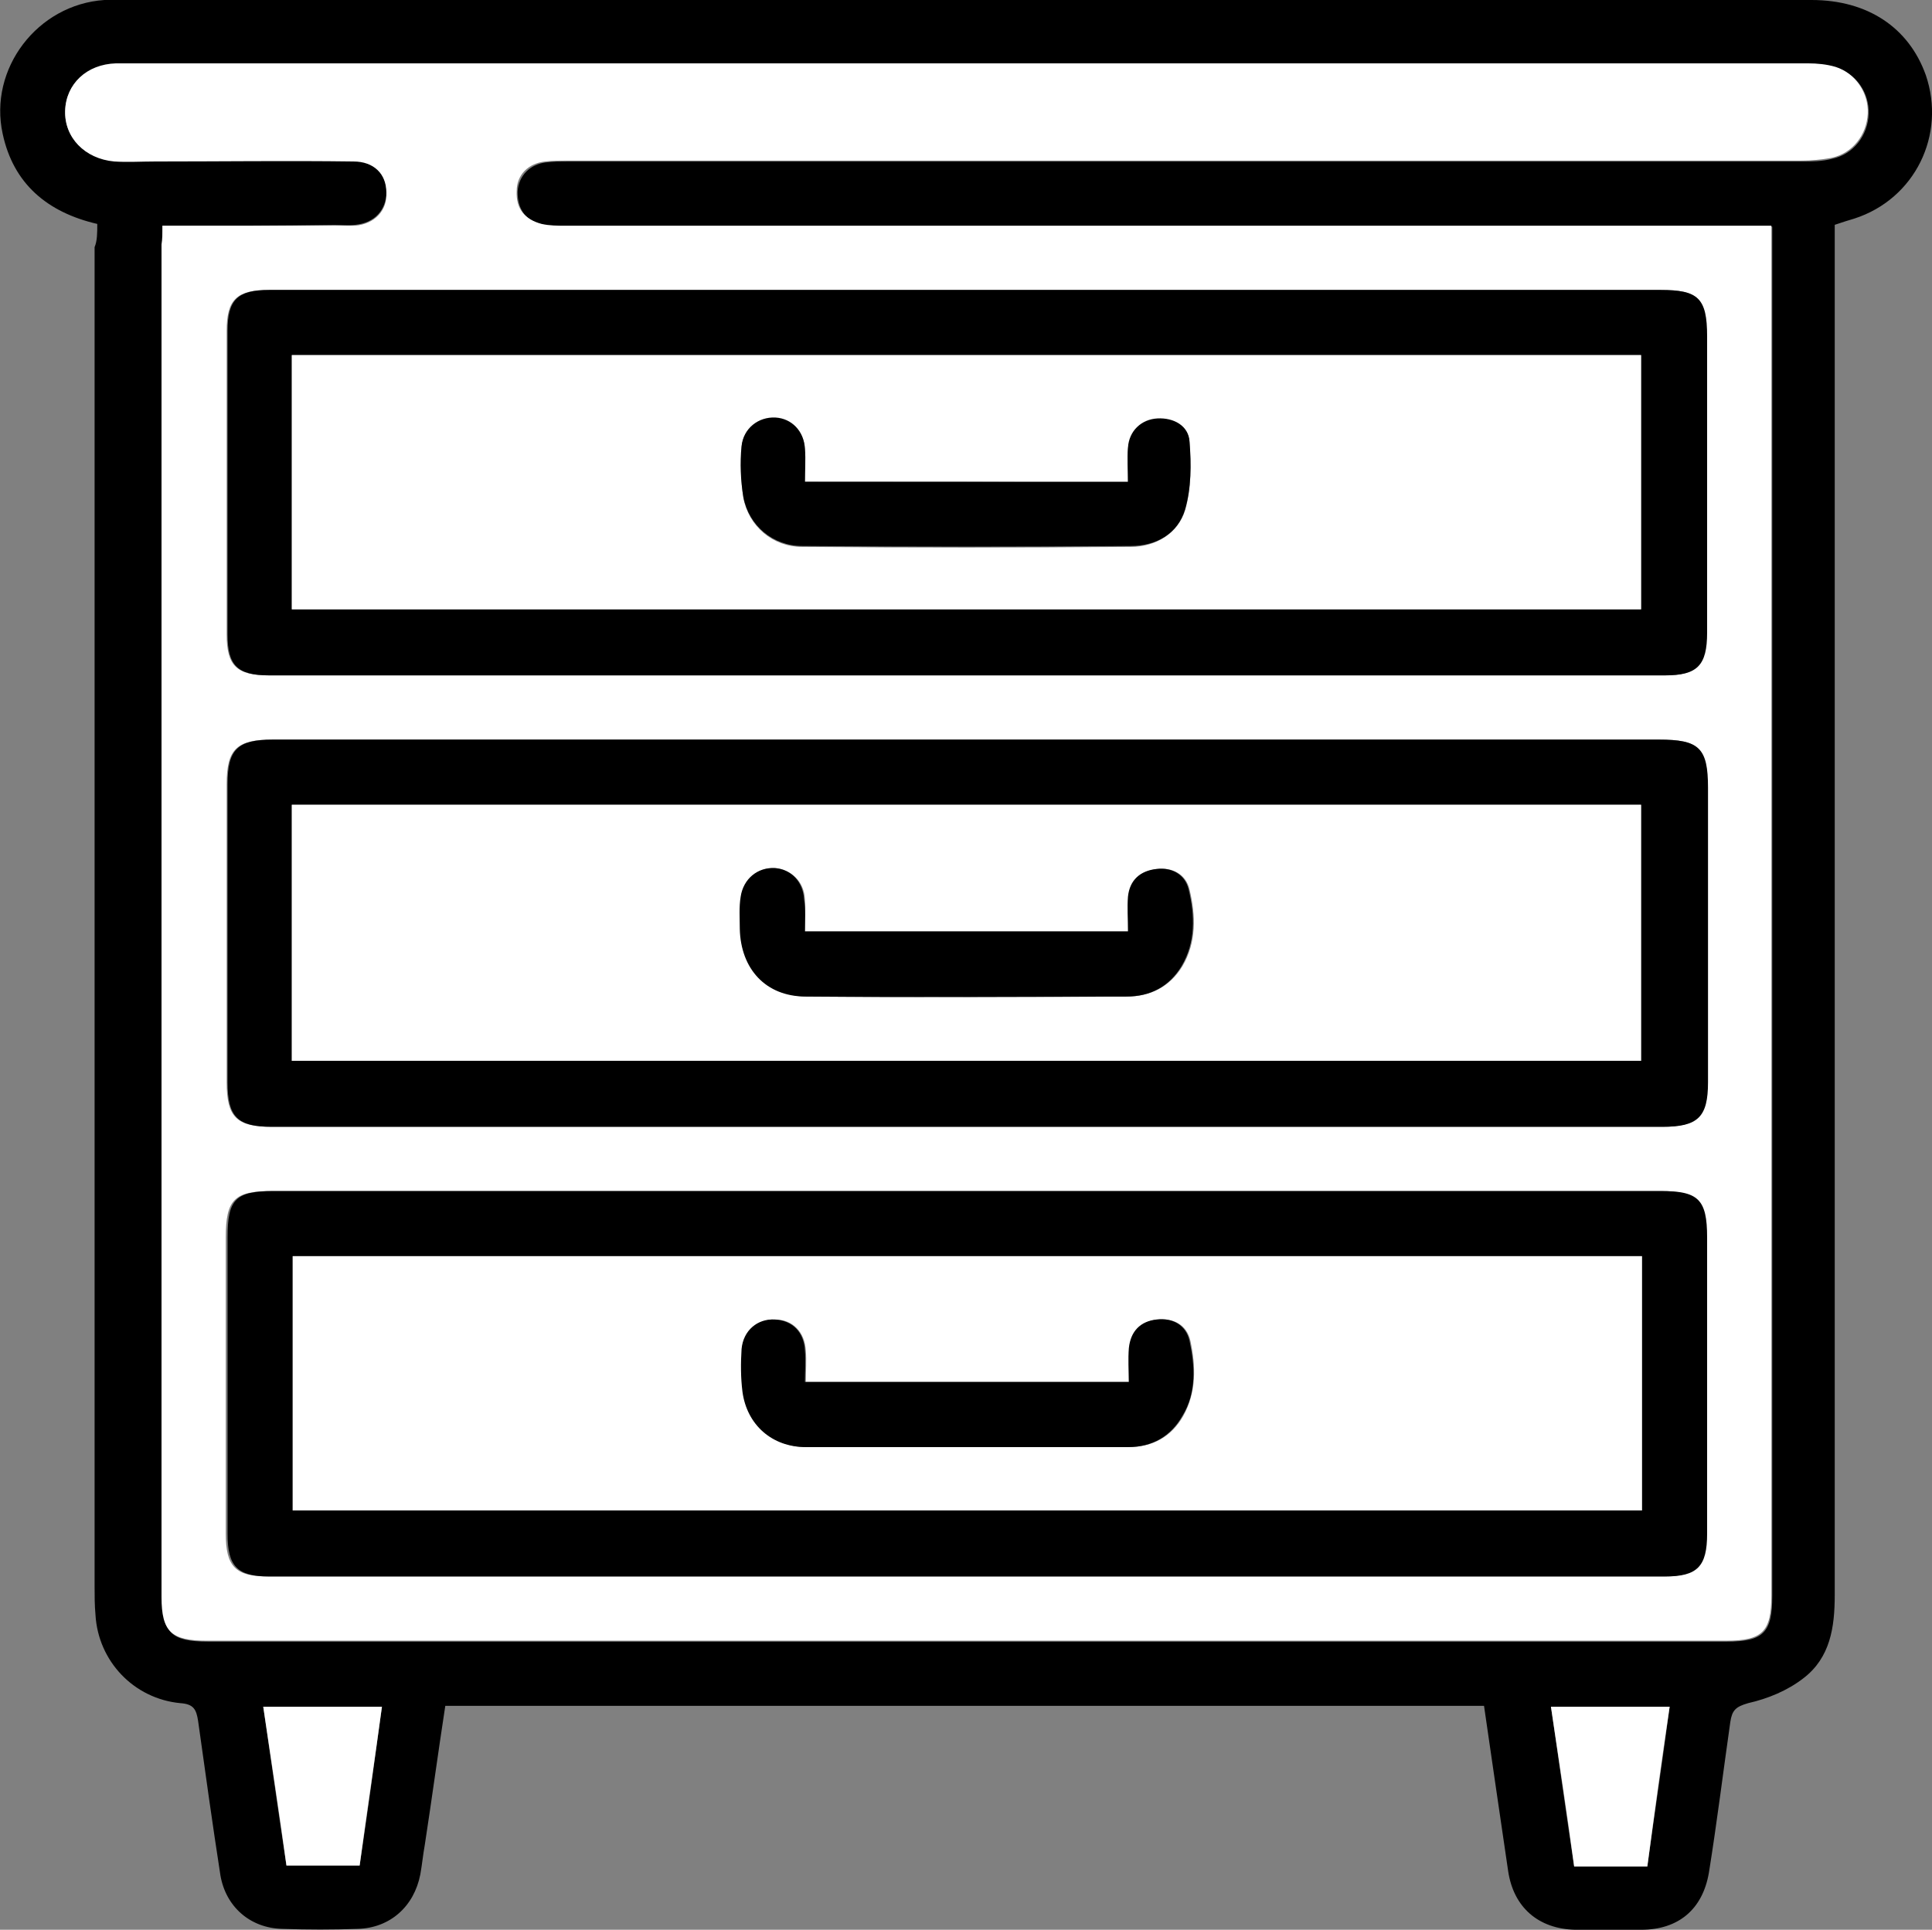
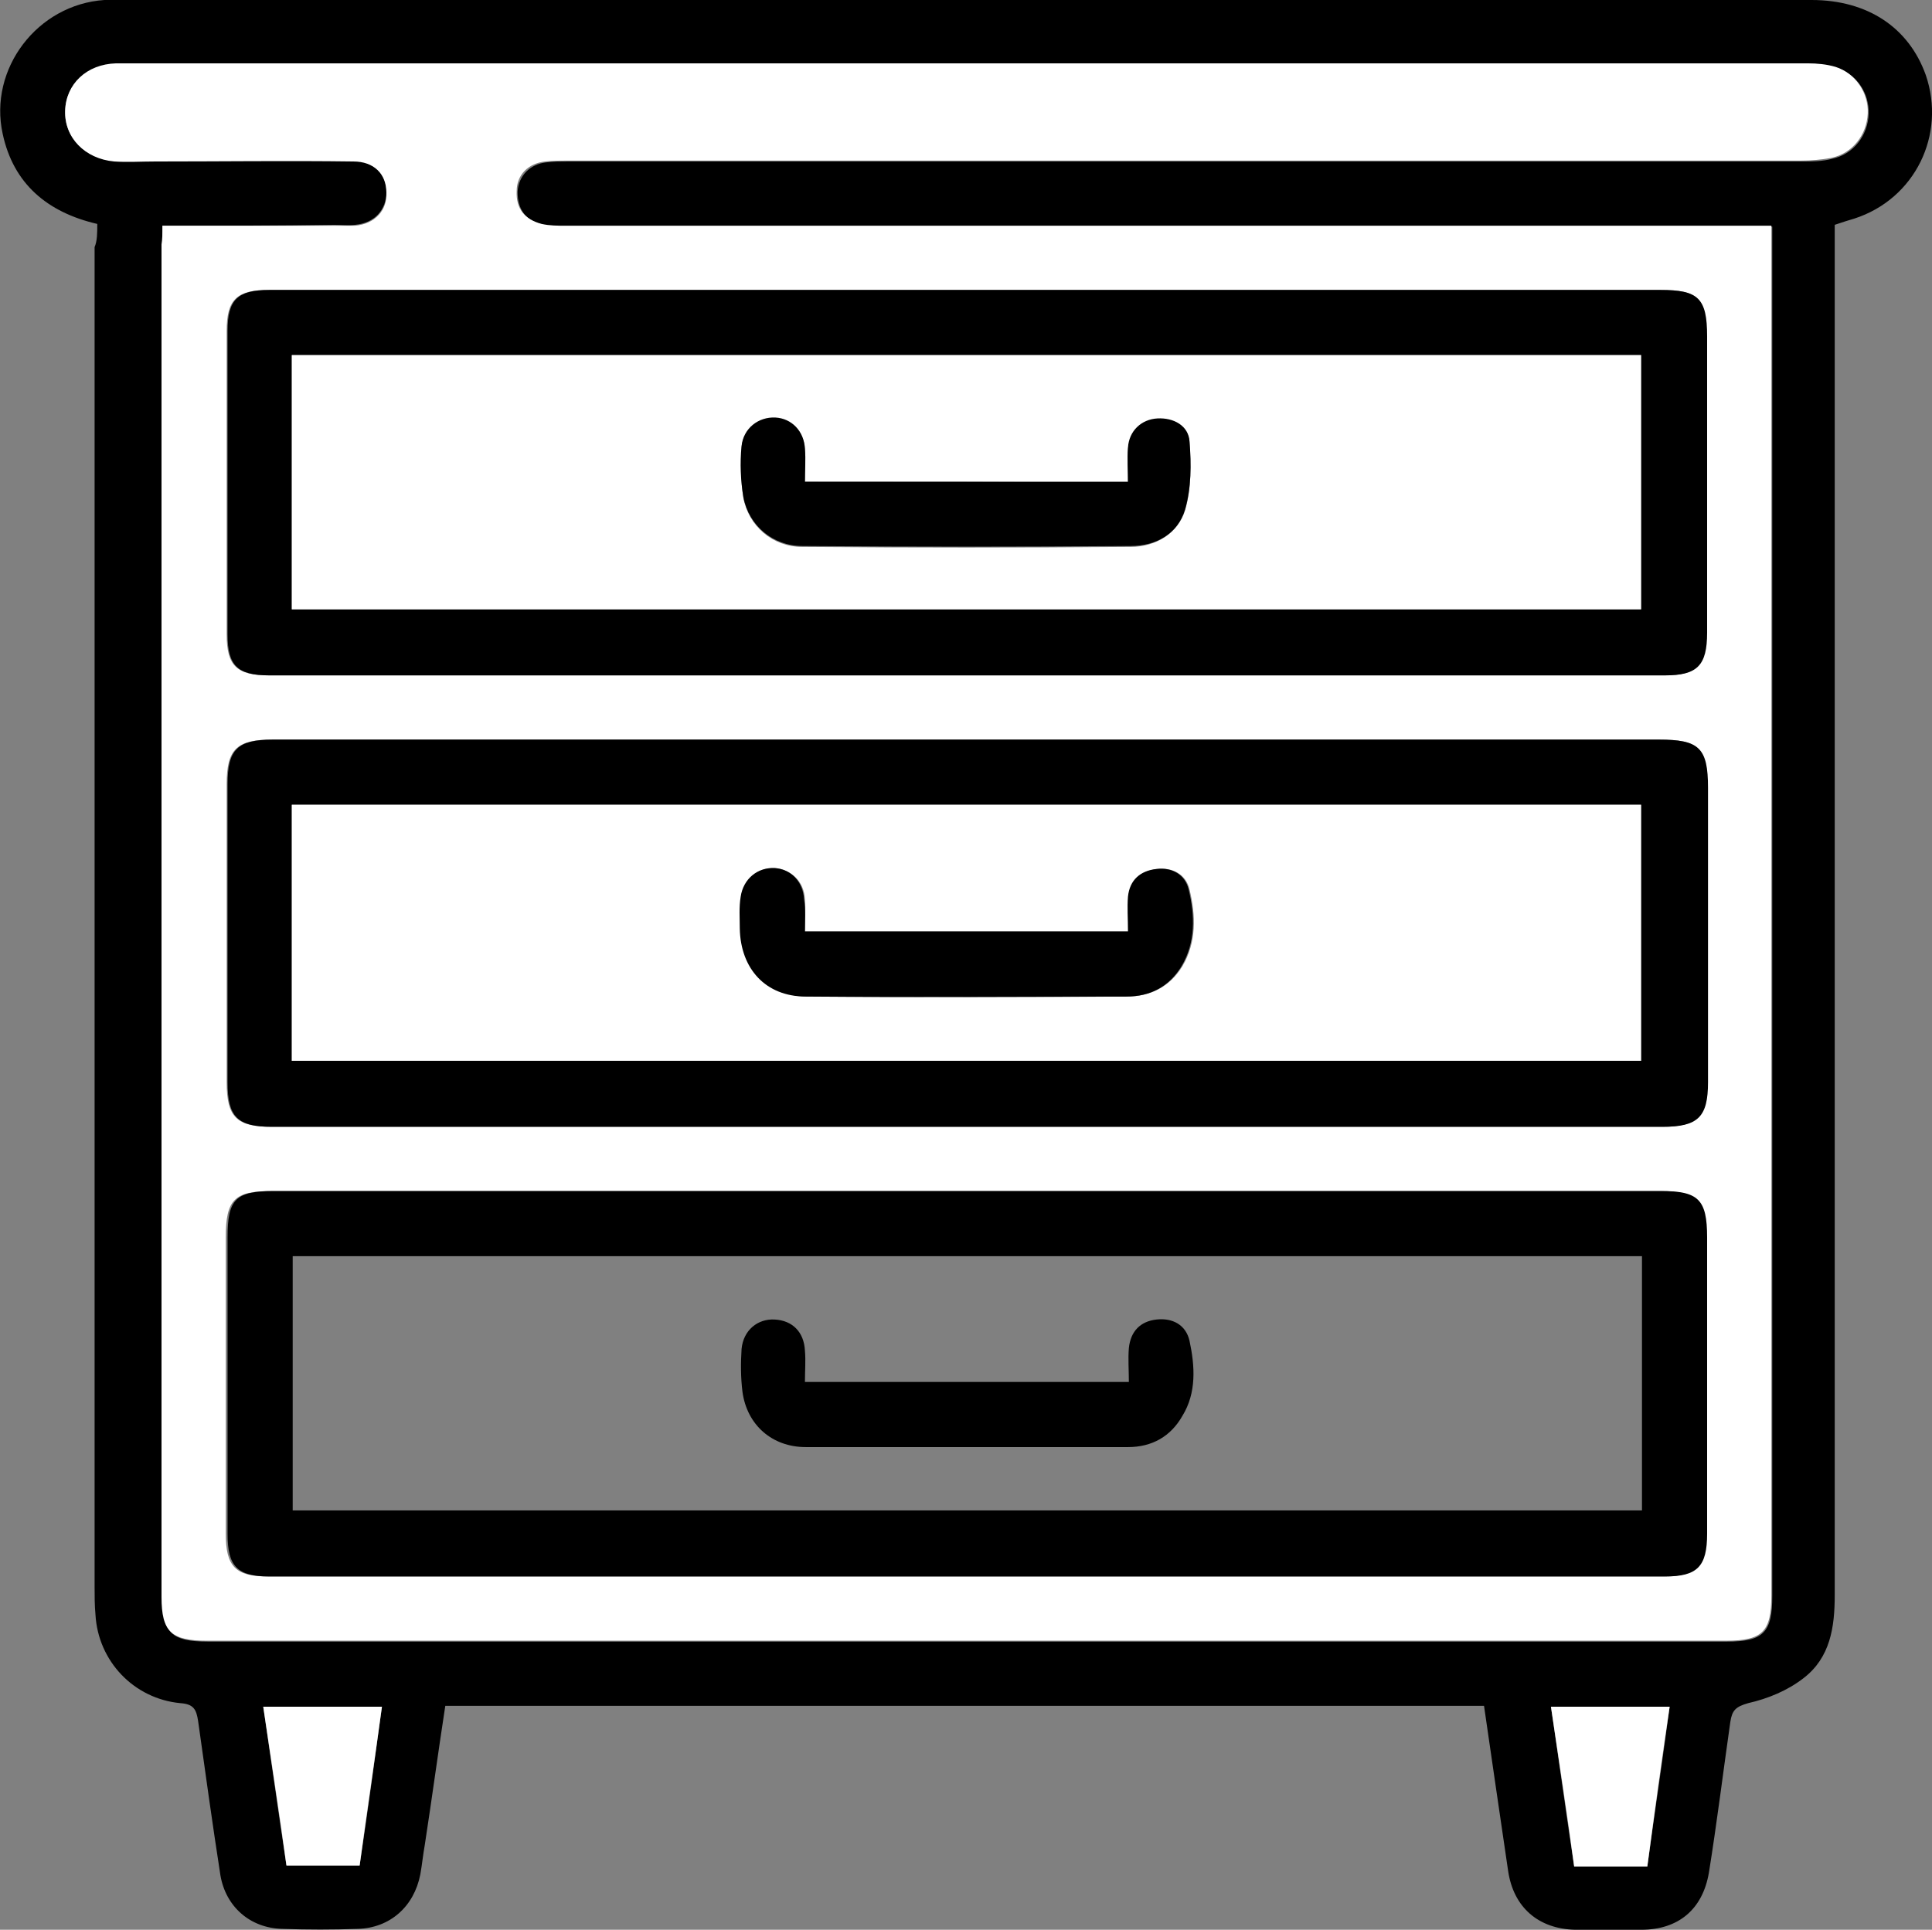
<svg xmlns="http://www.w3.org/2000/svg" version="1.1" id="Layer_1" x="0px" y="0px" viewBox="0 0 216.5 216.3" style="enable-background:new 0 0 216.5 216.3;" xml:space="preserve">
  <rect x="0" y="0" width="216.5" height="216.3" fill="#808080" stroke="none" />
  <style type="text/css">
	.st0{fill:#FFFFFF;}
</style>
  <g>
    <path d="M10.9,25.1C5.3,23.8,1.5,20.6,0.3,15C-1.3,7.7,4.2,0.5,11.7,0c0.6,0,1.3,0,1.9,0C76.7,0,139.8,0,203,0   c6.3,0,10.9,3.1,12.8,8.4c2.3,6.7-1.2,13.9-8,16.1c-0.7,0.2-1.3,0.4-2.2,0.7c0,0.9,0,1.8,0,2.7c0,50.3,0,100.6,0,150.9   c0,3.6-0.5,7-3.5,9.3c-1.8,1.4-4,2.3-6.2,2.8c-1.4,0.4-1.8,0.8-2,2.1c-0.8,5.6-1.5,11.3-2.4,16.9c-0.7,4.1-3.4,6.4-7.6,6.4   c-2.5,0-4.9,0-7.4,0c-4.1-0.1-6.9-2.5-7.5-6.6c-0.9-6.1-1.8-12.3-2.7-18.5c-38.8,0-77.5,0-116.4,0c-0.8,5.2-1.5,10.4-2.3,15.6   c-0.2,1.1-0.3,2.2-0.5,3.3c-0.7,3.6-3.4,6-7,6.1c-2.8,0.1-5.6,0.1-8.5,0c-3.6-0.1-6.3-2.5-6.9-6c-0.9-5.8-1.7-11.6-2.5-17.3   c-0.2-1.3-0.5-1.9-2-2c-5.2-0.5-9.2-4.7-9.5-9.9c-0.1-1.1-0.1-2.1-0.1-3.2c0-50,0-100,0-150.1C10.9,27,10.9,26.1,10.9,25.1z    M18.2,25.3c0,0.9,0,1.6,0,2.2c0,50.5,0,101,0,151.6c0,3.9,1,4.9,5.1,4.9c56.7,0,113.4,0,170.2,0c4.1,0,5.1-1,5.1-5.1   c0-50.4,0-100.8,0-151.1c0-0.7,0-1.5,0-2.4c-1.2,0-2.1,0-3,0c-44,0-88.1,0-132.1,0c-0.9,0-1.9,0-2.7-0.2c-1.9-0.5-2.8-1.7-2.8-3.7   c0.1-1.8,1.4-3.1,3.2-3.3c0.8-0.1,1.7-0.1,2.5-0.1c46.1,0,92.2,0,138.2,0c1.1,0,2.3,0,3.4-0.3c2.4-0.5,4-2.6,4.1-5   c0.1-2.3-1.3-4.5-3.6-5.2c-1-0.3-2.1-0.4-3.1-0.4c-62.9,0-125.8,0-188.8,0c-0.3,0-0.6,0-0.8,0c-3.3,0.1-5.7,2.2-5.8,5.2   s2.2,5.4,5.5,5.6c1.5,0.1,3.1,0,4.6,0c7.4,0,14.8,0,22.2,0c2.3,0,3.7,1.4,3.7,3.5c0,2-1.3,3.5-3.5,3.7c-0.8,0.1-1.5,0-2.3,0   C31.1,25.3,24.8,25.3,18.2,25.3z M40.3,209.1c0.9-6,1.7-11.9,2.5-17.8c-4.6,0-8.8,0-13.3,0c0.9,6.1,1.7,11.9,2.6,17.8   C34.9,209.1,37.5,209.1,40.3,209.1z M173.8,191.3c0.9,6.1,1.7,12,2.6,17.9c2.8,0,5.4,0,8.2,0c0.8-5.9,1.7-11.8,2.5-17.9   C182.6,191.3,178.4,191.3,173.8,191.3z" />
    <path class="st0" d="M18.2,25.3c6.6,0,13,0,19.3,0c0.8,0,1.6,0,2.3,0c2.2-0.2,3.6-1.7,3.5-3.7c0-2.1-1.4-3.5-3.7-3.5   c-7.4-0.1-14.8,0-22.2,0c-1.6,0-3.1,0.1-4.6,0c-3.3-0.3-5.6-2.7-5.5-5.7S9.7,7.2,13,7.1c0.3,0,0.6,0,0.8,0c62.9,0,125.8,0,188.8,0   c1,0,2.1,0.1,3.1,0.4c2.2,0.7,3.7,2.9,3.6,5.2c-0.1,2.4-1.7,4.5-4.1,5c-1.1,0.2-2.2,0.3-3.4,0.3c-46.1,0-92.2,0-138.2,0   c-0.8,0-1.7,0-2.5,0.1c-1.9,0.2-3.2,1.5-3.2,3.3c-0.1,2,0.9,3.2,2.8,3.7c0.9,0.2,1.8,0.2,2.7,0.2c44,0,88.1,0,132.1,0   c0.9,0,1.8,0,3,0c0,0.9,0,1.7,0,2.4c0,50.4,0,100.8,0,151.1c0,4.1-1,5.1-5.1,5.1c-56.7,0-113.4,0-170.2,0c-4,0-5.1-1-5.1-4.9   c0-50.5,0-101,0-151.6C18.2,26.8,18.2,26.2,18.2,25.3z M108.5,82.9c-26,0-52,0-78,0c-4,0-5.1,1.1-5.1,5c0,11.1,0,22.3,0,33.4   c0,3.9,1.1,5,5,5c51.9,0,103.9,0,155.8,0c4,0,5.1-1.1,5.1-5c0-11,0-22,0-33c0-4.5-0.9-5.4-5.5-5.4C160,82.9,134.2,82.9,108.5,82.9z    M108.3,32.5c-26.1,0-52.1,0-78.2,0c-3.6,0-4.7,1.1-4.7,4.6c0,11.3,0,22.7,0,34c0,3.5,1.1,4.6,4.7,4.6c52.1,0,104.3,0,156.4,0   c3.6,0,4.7-1.1,4.7-4.8c0-11.1,0-22.1,0-33.2c0-4.3-0.9-5.2-5.2-5.2C160.2,32.5,134.3,32.5,108.3,32.5z M108.3,133.5   c-25.9,0-51.9,0-77.8,0c-4.2,0-5.2,0.9-5.2,5.2c0,11.1,0,22.1,0,33.2c0,3.7,1.1,4.8,4.7,4.8c52.1,0,104.3,0,156.4,0   c3.6,0,4.7-1.1,4.7-4.8c0-11.1,0-22.1,0-33.2c0-4.3-0.9-5.2-5.2-5.2C160.2,133.5,134.3,133.5,108.3,133.5z" />
    <path class="st0" d="M40.3,209.1c-2.7,0-5.3,0-8.2,0c-0.8-5.9-1.7-11.7-2.6-17.8c4.5,0,8.7,0,13.3,0   C42,197.2,41.1,203.2,40.3,209.1z" />
    <path class="st0" d="M173.8,191.3c4.5,0,8.8,0,13.3,0c-0.9,6-1.7,11.9-2.5,17.9c-2.8,0-5.3,0-8.2,0   C175.6,203.2,174.7,197.4,173.8,191.3z" />
    <path d="M108.5,82.9c25.8,0,51.6,0,77.4,0c4.5,0,5.5,0.9,5.5,5.4c0,11,0,22,0,33c0,3.9-1.1,5-5.1,5c-51.9,0-103.9,0-155.8,0   c-3.9,0-5-1.1-5-5c0-11.1,0-22.3,0-33.4c0-3.9,1.1-5,5.1-5C56.5,82.9,82.5,82.9,108.5,82.9z M183.9,118.9c0-9.7,0-19.1,0-28.7   c-50.5,0-100.8,0-151.2,0c0,9.6,0,19.1,0,28.7C83.2,118.9,133.5,118.9,183.9,118.9z" />
    <path d="M108.3,32.5c25.9,0,51.9,0,77.8,0c4.2,0,5.2,0.9,5.2,5.2c0,11.1,0,22.1,0,33.2c0,3.7-1.1,4.8-4.7,4.8   c-52.1,0-104.3,0-156.4,0c-3.6,0-4.7-1.1-4.7-4.6c0-11.3,0-22.7,0-34c0-3.5,1.1-4.6,4.7-4.6C56.2,32.5,82.3,32.5,108.3,32.5z    M32.7,68.3c50.6,0,100.9,0,151.2,0c0-9.6,0-19.1,0-28.5c-50.5,0-100.8,0-151.2,0C32.7,49.4,32.7,58.8,32.7,68.3z" />
    <path d="M108.3,133.5c25.9,0,51.9,0,77.8,0c4.2,0,5.2,0.9,5.2,5.2c0,11.1,0,22.1,0,33.2c0,3.7-1.1,4.8-4.7,4.8   c-52.1,0-104.3,0-156.4,0c-3.6,0-4.7-1.1-4.7-4.8c0-11.1,0-22.1,0-33.2c0-4.3,0.9-5.2,5.2-5.2C56.5,133.5,82.4,133.5,108.3,133.5z    M184,140.8c-50.6,0-100.9,0-151.2,0c0,9.6,0,19.1,0,28.5c50.5,0,100.8,0,151.2,0C184,159.8,184,150.4,184,140.8z" />
    <path class="st0" d="M183.9,118.9c-50.5,0-100.7,0-151.2,0c0-9.6,0-19,0-28.7c50.3,0,100.7,0,151.2,0   C183.9,99.8,183.9,109.3,183.9,118.9z M90.2,104.4c0-1.3,0.1-2.4,0-3.6c-0.1-2-1.5-3.3-3.3-3.5c-1.9-0.1-3.5,1.2-3.8,3.2   c-0.2,1.2-0.1,2.4-0.1,3.6c0.1,4.5,2.9,7.5,7.4,7.6c12,0.1,23.9,0.1,35.9,0c2.6,0,4.8-1.1,6.2-3.4c1.6-2.7,1.5-5.7,0.8-8.6   c-0.4-1.7-1.9-2.5-3.6-2.3c-1.8,0.2-3,1.2-3.2,3.1c-0.1,1.2,0,2.5,0,3.9C114.3,104.4,102.5,104.4,90.2,104.4z" />
    <path class="st0" d="M32.7,68.3c0-9.5,0-19,0-28.5c50.4,0,100.7,0,151.2,0c0,9.5,0,18.9,0,28.5C133.6,68.3,83.3,68.3,32.7,68.3z    M90.2,54c0-1.4,0.1-2.5,0-3.6c-0.1-2-1.4-3.3-3.3-3.5c-1.9-0.1-3.6,1.2-3.8,3.2C83,52,83,53.9,83.3,55.8c0.6,3.2,3.3,5.5,6.6,5.5   c12.3,0.1,24.5,0.1,36.8,0c2.8,0,5.3-1.5,6.1-4.1c0.7-2.4,0.7-5.1,0.5-7.6c-0.1-1.8-1.7-2.6-3.6-2.6c-1.8,0.1-3.1,1.4-3.3,3.3   c-0.1,1.2,0,2.5,0,3.8C114.3,54,102.4,54,90.2,54z" />
-     <path class="st0" d="M184,140.8c0,9.6,0,19,0,28.5c-50.4,0-100.7,0-151.2,0c0-9.5,0-18.9,0-28.5C83.1,140.8,133.4,140.8,184,140.8z    M126.5,154.9c-12.2,0-24.1,0-36.2,0c0-1.3,0.1-2.4,0-3.5c-0.1-2.1-1.5-3.5-3.4-3.5c-1.9-0.1-3.5,1.3-3.7,3.3   c-0.1,1.6-0.2,3.3,0.1,4.8c0.5,3.7,3.4,6.2,7.1,6.2c12,0,24.1,0,36.1,0c2.7,0,4.8-1.2,6.1-3.5c1.5-2.7,1.4-5.6,0.8-8.4   c-0.4-1.8-1.9-2.6-3.7-2.4c-1.8,0.2-3,1.3-3.1,3.2C126.4,152.4,126.5,153.6,126.5,154.9z" />
    <path d="M90.2,104.4c12.2,0,24.1,0,36.2,0c0-1.4-0.1-2.7,0-3.9c0.2-1.9,1.4-2.9,3.2-3.1c1.7-0.2,3.2,0.6,3.6,2.3   c0.7,2.9,0.8,5.9-0.8,8.6c-1.4,2.3-3.5,3.4-6.2,3.4c-12,0-23.9,0.1-35.9,0c-4.5,0-7.3-3.1-7.4-7.6c0-1.2-0.1-2.4,0.1-3.6   c0.3-2,1.9-3.3,3.8-3.2c1.8,0.1,3.2,1.5,3.3,3.5C90.3,102,90.2,103.1,90.2,104.4z" />
    <path d="M90.2,54c12.2,0,24,0,36.2,0c0-1.3-0.1-2.6,0-3.8c0.1-1.9,1.5-3.2,3.3-3.3c1.8-0.1,3.5,0.8,3.6,2.6   c0.2,2.5,0.2,5.2-0.5,7.6c-0.8,2.7-3.2,4.1-6.1,4.1c-12.3,0.1-24.5,0.1-36.8,0c-3.3,0-6-2.3-6.6-5.5c-0.3-1.8-0.4-3.8-0.2-5.7   c0.2-2,1.9-3.3,3.8-3.2c1.8,0.1,3.2,1.5,3.3,3.5C90.3,51.5,90.2,52.6,90.2,54z" />
    <path d="M126.5,154.9c0-1.3-0.1-2.6,0-3.8c0.2-1.9,1.3-3,3.1-3.2c1.8-0.2,3.3,0.6,3.7,2.4c0.6,2.8,0.8,5.8-0.8,8.4   c-1.3,2.3-3.4,3.5-6.1,3.5c-12,0-24.1,0-36.1,0c-3.8,0-6.6-2.5-7.1-6.2c-0.2-1.6-0.2-3.2-0.1-4.8c0.2-2.1,1.8-3.4,3.7-3.3   c2,0.1,3.3,1.4,3.4,3.5c0.1,1.1,0,2.2,0,3.5C102.4,154.9,114.3,154.9,126.5,154.9z" />
  </g>
</svg>